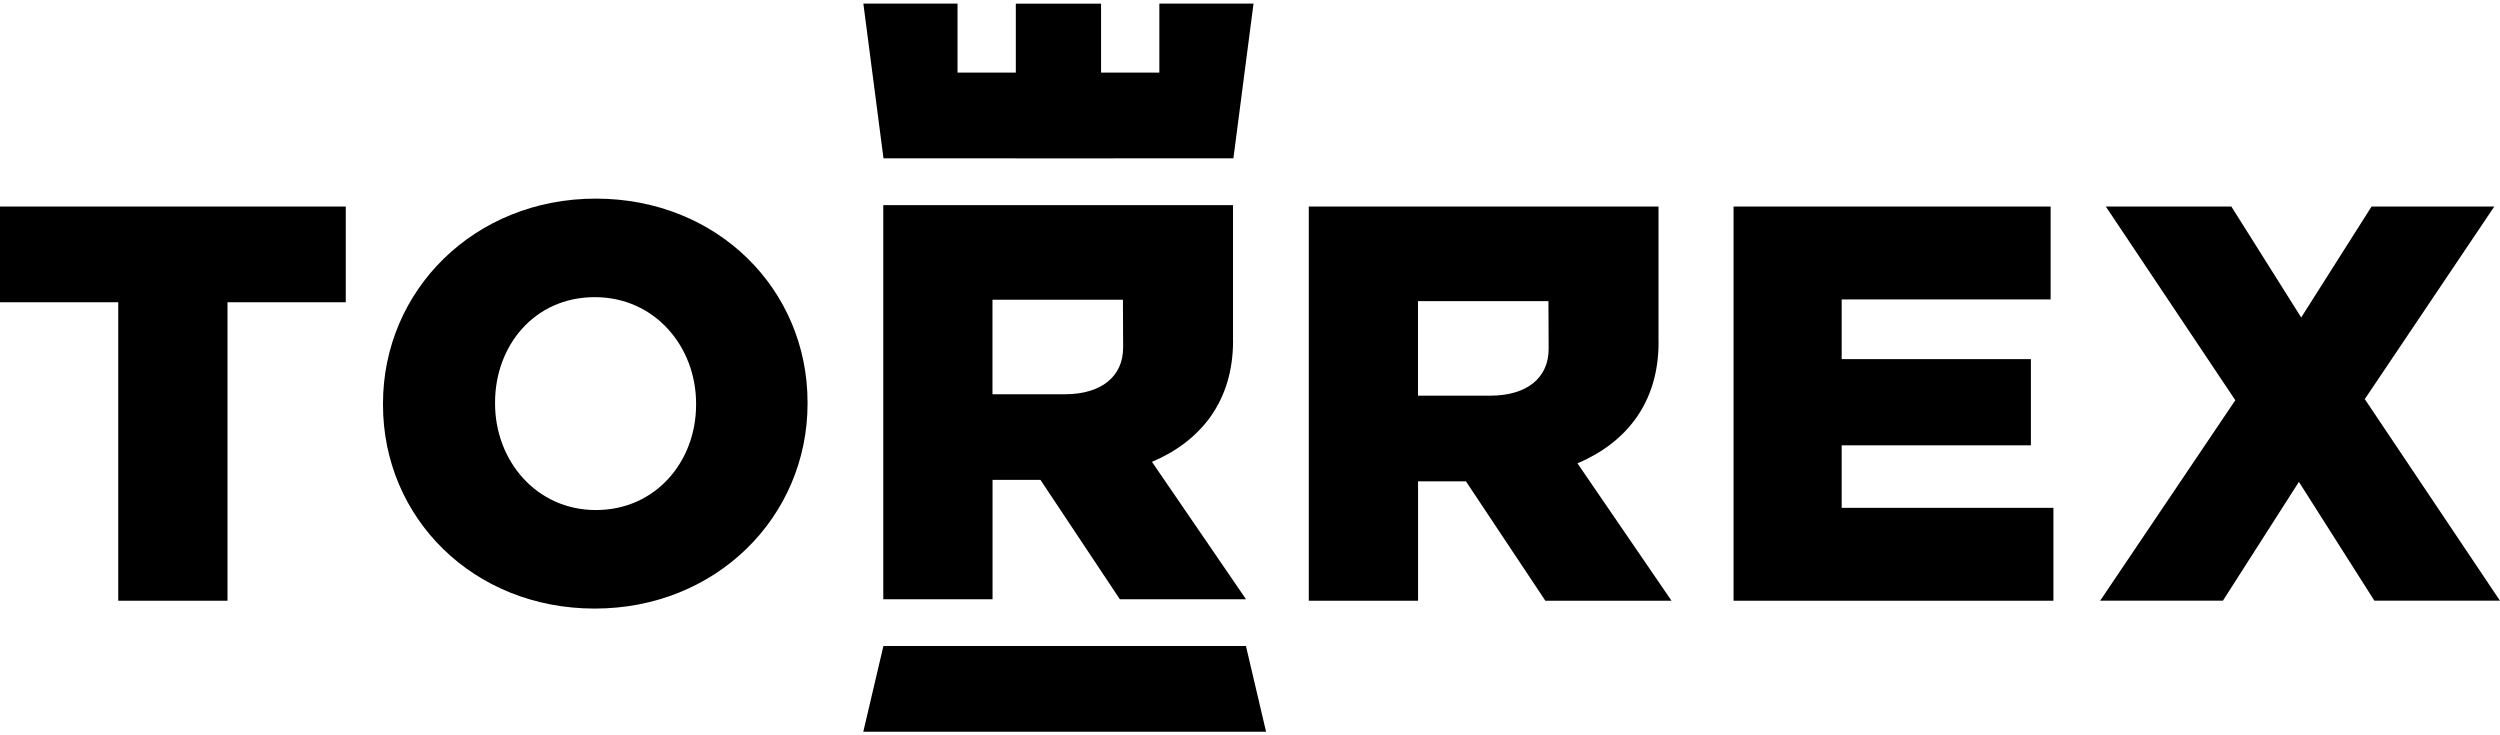
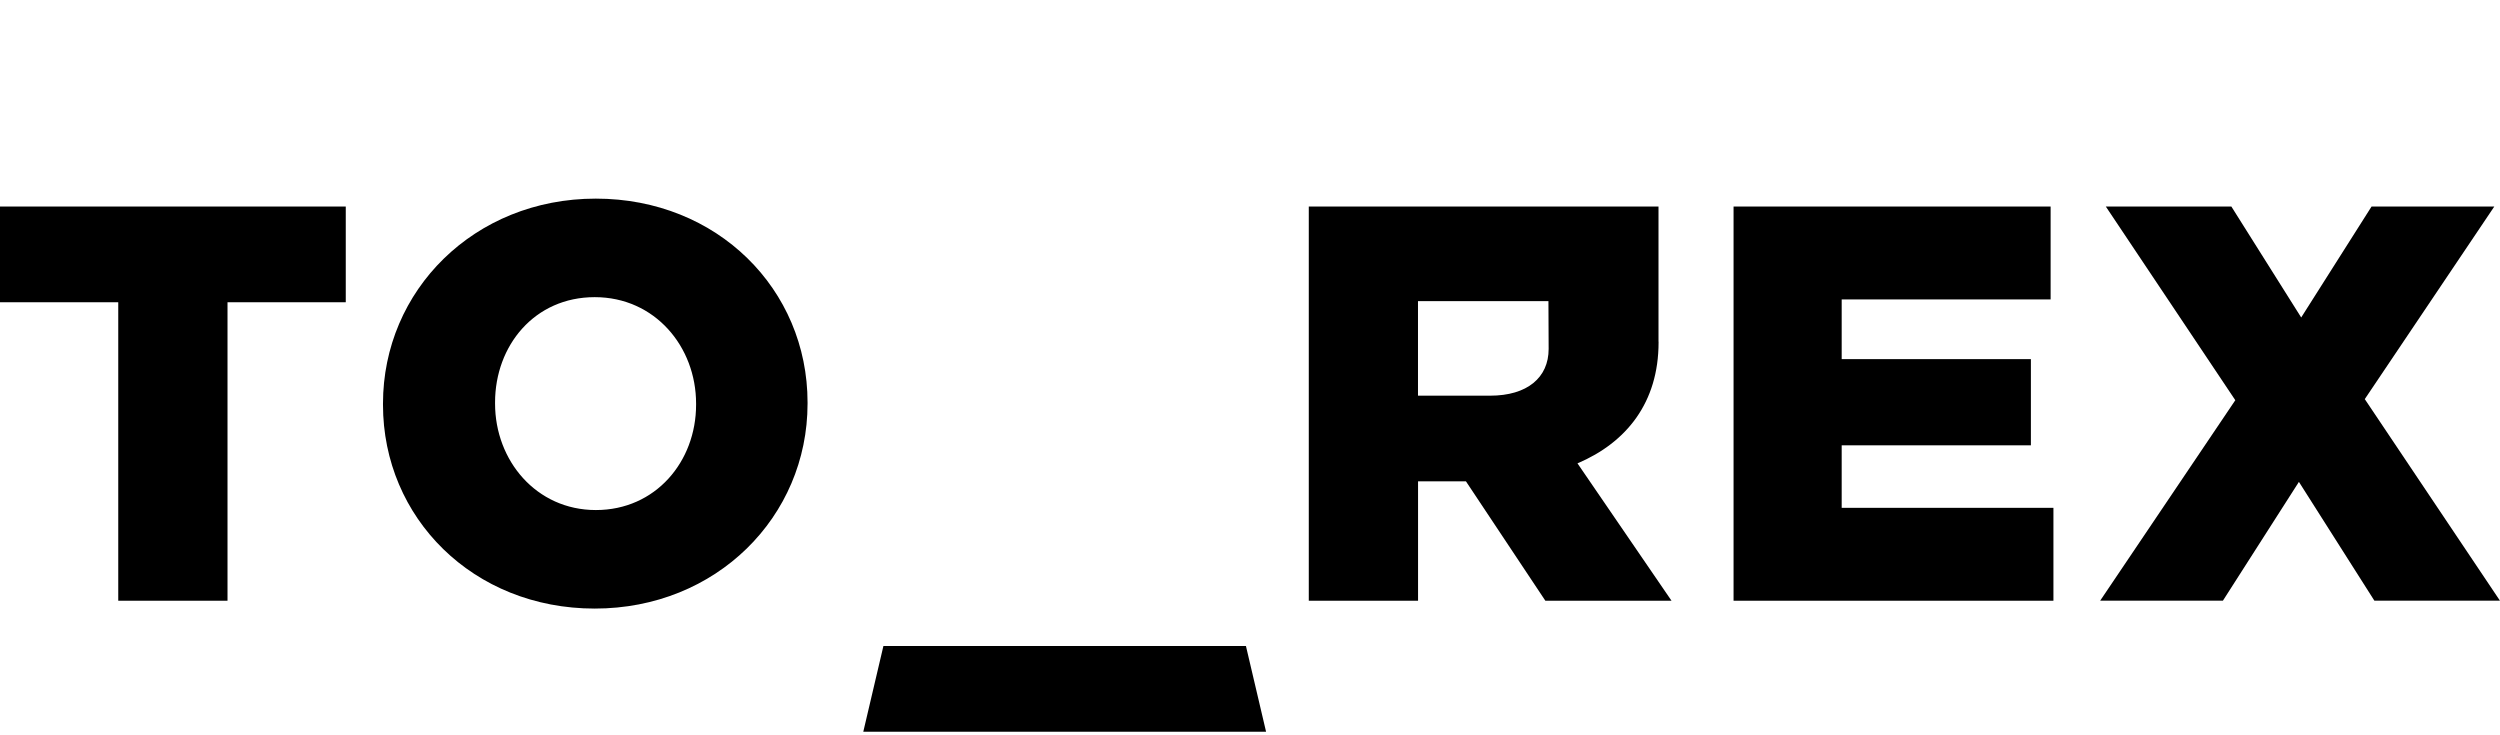
<svg xmlns="http://www.w3.org/2000/svg" width="272" height="80" viewBox="0 0 272 80" fill="none">
  <g clip-path="url(#clip0_149_678)">
    <path d="M12.866 32.885H0V22.471H37.619V32.885H24.753V65.359H12.866V32.885Z" fill="black" />
    <path d="M41.669 44.036V43.911C41.669 31.593 51.593 21.61 64.824 21.61C78.054 21.61 87.862 31.477 87.862 43.788V43.911C87.862 56.23 77.937 66.213 64.707 66.213C51.477 66.213 41.669 56.346 41.669 44.036ZM75.734 44.036V43.911C75.734 37.723 71.26 32.33 64.707 32.33C58.154 32.33 53.863 37.599 53.863 43.788V43.911C53.863 50.1 58.336 55.493 64.831 55.493C71.326 55.493 75.734 50.224 75.734 44.036Z" fill="black" />
    <path d="M180.453 37.117V37.242C180.453 43.795 176.965 48.144 171.63 50.414L181.861 65.359H168.135L159.494 52.369H154.284V65.359H142.396V22.471H180.445V37.234M168.47 32.761H154.277V43.05H162.121C166.164 43.05 168.492 41.087 168.492 37.964" fill="black" />
    <path d="M188.611 22.471H223.107V32.578H200.375V39.073H220.961V48.451H200.375V55.252H223.413V65.359H188.611V22.471Z" fill="black" />
    <path d="M243.204 43.547L229.113 22.471H242.773L250.37 34.541L258.025 22.471H271.38L257.288 43.423L271.993 65.352H258.332L250.122 52.428L241.854 65.352H228.5L243.204 43.539V43.547Z" fill="black" />
-     <path d="M134.157 36.957V37.081C134.157 43.634 130.669 47.983 125.335 50.253L135.566 65.198H121.839L113.199 52.209H107.989V65.198H96.101V22.318H134.15V37.081M122.175 32.608H107.981V42.897H115.826C119.869 42.897 122.197 40.934 122.197 37.811" fill="black" />
    <path d="M137.748 79.611H93.926L96.115 70.285H135.558L137.748 79.611Z" fill="black" />
-     <path d="M126.137 17.224H134.187H134.194L136.383 0.389H126.137V7.898H119.796V0.396H110.521V7.898H104.179V0.389H93.933L96.123 17.224H96.13H104.179H110.521V17.232H119.796L126.137 17.224Z" fill="black" />
  </g>
  <defs>
    <clipPath id="clip0_149_678">
      <rect width="272" height="79.222" fill="white" transform="translate(0 0.389)" />
    </clipPath>
  </defs>
</svg>